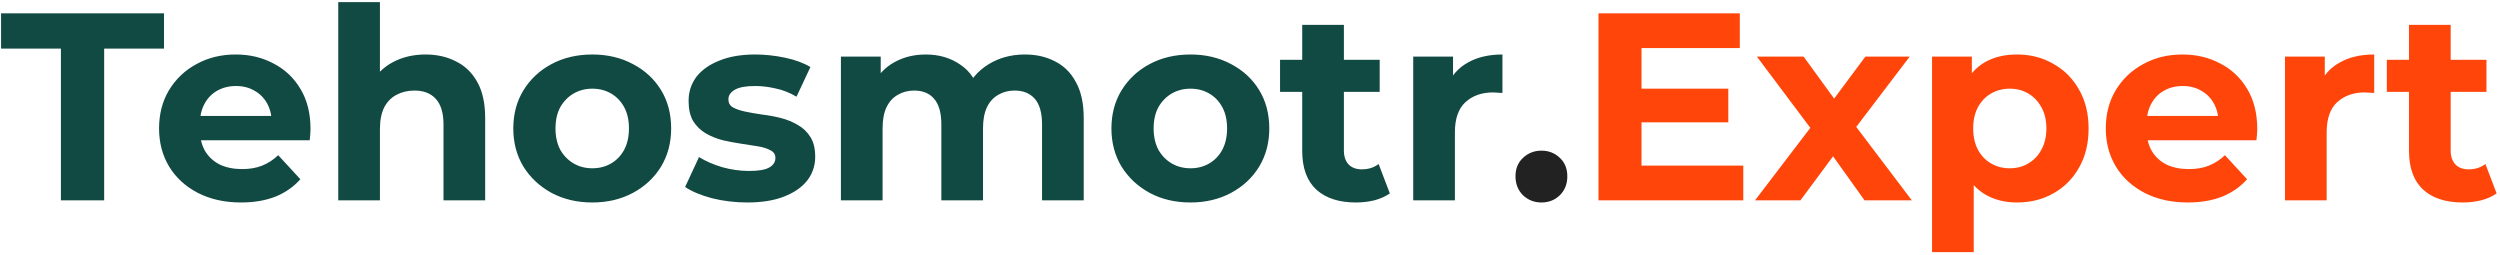
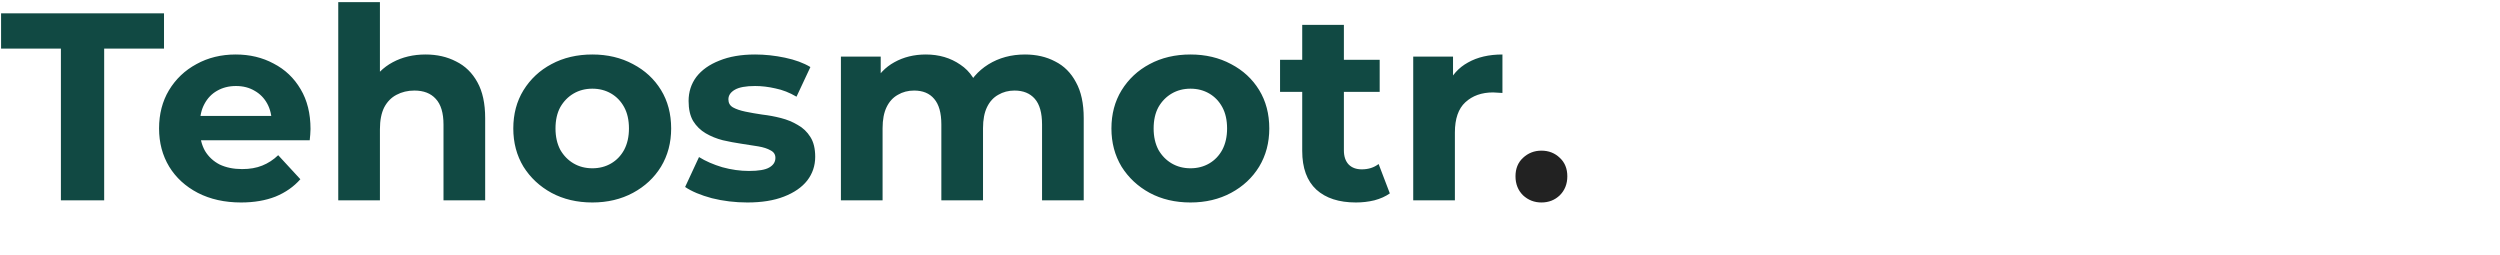
<svg xmlns="http://www.w3.org/2000/svg" width="100%" height="100%" viewBox="0 0 599 61" version="1.1" xml:space="preserve" style="fill-rule:evenodd;clip-rule:evenodd;stroke-linejoin:round;stroke-miterlimit:2;">
  <path d="M14.592,48L14.592,11.648L0.256,11.648L0.256,3.2L39.296,3.2L39.296,11.648L24.96,11.648L24.96,48L14.592,48ZM57.759,48.512C53.833,48.512 50.377,47.744 47.391,46.208C44.447,44.672 42.164,42.581 40.542,39.936C38.921,37.248 38.111,34.197 38.111,30.784C38.111,27.328 38.9,24.277 40.478,21.632C42.1,18.944 44.297,16.853 47.071,15.36C49.844,13.824 52.98,13.056 56.478,13.056C59.849,13.056 62.879,13.781 65.567,15.232C68.297,16.64 70.452,18.688 72.031,21.376C73.609,24.021 74.399,27.2 74.399,30.912C74.399,31.296 74.377,31.744 74.335,32.256C74.292,32.725 74.249,33.173 74.207,33.6L46.239,33.6L46.239,27.776L68.959,27.776L65.118,29.504C65.118,27.712 64.756,26.155 64.031,24.832C63.305,23.509 62.303,22.485 61.023,21.76C59.743,20.992 58.249,20.608 56.542,20.608C54.836,20.608 53.321,20.992 51.999,21.76C50.719,22.485 49.716,23.531 48.99,24.896C48.265,26.219 47.903,27.797 47.903,29.632L47.903,31.168C47.903,33.045 48.308,34.709 49.119,36.16C49.972,37.568 51.145,38.656 52.639,39.424C54.175,40.149 55.967,40.512 58.015,40.512C59.849,40.512 61.449,40.235 62.815,39.68C64.222,39.125 65.503,38.293 66.655,37.184L71.967,42.944C70.388,44.736 68.404,46.123 66.015,47.104C63.625,48.043 60.873,48.512 57.759,48.512ZM101.974,13.056C104.704,13.056 107.136,13.611 109.27,14.72C111.446,15.787 113.152,17.451 114.39,19.712C115.627,21.931 116.246,24.789 116.246,28.288L116.246,48L106.262,48L106.262,29.824C106.262,27.051 105.643,25.003 104.406,23.68C103.211,22.357 101.504,21.696 99.286,21.696C97.707,21.696 96.278,22.037 94.998,22.72C93.76,23.36 92.779,24.363 92.054,25.728C91.371,27.093 91.03,28.843 91.03,30.976L91.03,48L81.046,48L81.046,0.512L91.03,0.512L91.03,23.104L88.79,20.224C90.027,17.92 91.798,16.149 94.102,14.912C96.406,13.675 99.03,13.056 101.974,13.056ZM141.93,48.512C138.26,48.512 134.996,47.744 132.138,46.208C129.322,44.672 127.082,42.581 125.418,39.936C123.796,37.248 122.986,34.197 122.986,30.784C122.986,27.328 123.796,24.277 125.418,21.632C127.082,18.944 129.322,16.853 132.138,15.36C134.996,13.824 138.26,13.056 141.93,13.056C145.556,13.056 148.799,13.824 151.658,15.36C154.516,16.853 156.756,18.923 158.378,21.568C159.999,24.213 160.81,27.285 160.81,30.784C160.81,34.197 159.999,37.248 158.378,39.936C156.756,42.581 154.516,44.672 151.658,46.208C148.799,47.744 145.556,48.512 141.93,48.512ZM141.93,40.32C143.594,40.32 145.087,39.936 146.41,39.168C147.732,38.4 148.778,37.312 149.546,35.904C150.314,34.453 150.698,32.747 150.698,30.784C150.698,28.779 150.314,27.072 149.546,25.664C148.778,24.256 147.732,23.168 146.41,22.4C145.087,21.632 143.594,21.248 141.93,21.248C140.266,21.248 138.772,21.632 137.45,22.4C136.127,23.168 135.06,24.256 134.25,25.664C133.482,27.072 133.098,28.779 133.098,30.784C133.098,32.747 133.482,34.453 134.25,35.904C135.06,37.312 136.127,38.4 137.45,39.168C138.772,39.936 140.266,40.32 141.93,40.32ZM179.067,48.512C176.123,48.512 173.286,48.171 170.555,47.488C167.867,46.763 165.734,45.867 164.155,44.8L167.483,37.632C169.062,38.613 170.918,39.424 173.051,40.064C175.227,40.661 177.36,40.96 179.451,40.96C181.755,40.96 183.376,40.683 184.315,40.128C185.296,39.573 185.787,38.805 185.787,37.824C185.787,37.013 185.403,36.416 184.635,36.032C183.91,35.605 182.928,35.285 181.691,35.072C180.454,34.859 179.088,34.645 177.595,34.432C176.144,34.219 174.672,33.941 173.179,33.6C171.686,33.216 170.32,32.661 169.083,31.936C167.846,31.211 166.843,30.229 166.075,28.992C165.35,27.755 164.987,26.155 164.987,24.192C164.987,22.016 165.606,20.096 166.843,18.432C168.123,16.768 169.958,15.467 172.347,14.528C174.736,13.547 177.595,13.056 180.923,13.056C183.27,13.056 185.659,13.312 188.091,13.824C190.523,14.336 192.55,15.083 194.171,16.064L190.843,23.168C189.179,22.187 187.494,21.525 185.787,21.184C184.123,20.8 182.502,20.608 180.923,20.608C178.704,20.608 177.083,20.907 176.059,21.504C175.035,22.101 174.523,22.869 174.523,23.808C174.523,24.661 174.886,25.301 175.611,25.728C176.379,26.155 177.382,26.496 178.619,26.752C179.856,27.008 181.2,27.243 182.651,27.456C184.144,27.627 185.638,27.904 187.131,28.288C188.624,28.672 189.968,29.227 191.163,29.952C192.4,30.635 193.403,31.595 194.171,32.832C194.939,34.027 195.323,35.605 195.323,37.568C195.323,39.701 194.683,41.6 193.403,43.264C192.123,44.885 190.267,46.165 187.835,47.104C185.446,48.043 182.523,48.512 179.067,48.512ZM245.579,13.056C248.31,13.056 250.72,13.611 252.811,14.72C254.944,15.787 256.608,17.451 257.803,19.712C259.04,21.931 259.659,24.789 259.659,28.288L259.659,48L249.675,48L249.675,29.824C249.675,27.051 249.099,25.003 247.947,23.68C246.795,22.357 245.174,21.696 243.083,21.696C241.632,21.696 240.331,22.037 239.179,22.72C238.027,23.36 237.131,24.341 236.491,25.664C235.851,26.987 235.531,28.672 235.531,30.72L235.531,48L225.547,48L225.547,29.824C225.547,27.051 224.971,25.003 223.819,23.68C222.71,22.357 221.11,21.696 219.019,21.696C217.568,21.696 216.267,22.037 215.115,22.72C213.963,23.36 213.067,24.341 212.427,25.664C211.787,26.987 211.467,28.672 211.467,30.72L211.467,48L201.483,48L201.483,13.568L211.019,13.568L211.019,22.976L209.227,20.224C210.422,17.877 212.107,16.107 214.283,14.912C216.502,13.675 219.019,13.056 221.835,13.056C224.992,13.056 227.744,13.867 230.091,15.488C232.48,17.067 234.059,19.499 234.827,22.784L231.307,21.824C232.459,19.136 234.294,17.003 236.811,15.424C239.371,13.845 242.294,13.056 245.579,13.056ZM285.242,48.512C281.573,48.512 278.309,47.744 275.45,46.208C272.634,44.672 270.394,42.581 268.73,39.936C267.109,37.248 266.298,34.197 266.298,30.784C266.298,27.328 267.109,24.277 268.73,21.632C270.394,18.944 272.634,16.853 275.45,15.36C278.309,13.824 281.573,13.056 285.242,13.056C288.869,13.056 292.111,13.824 294.97,15.36C297.829,16.853 300.069,18.923 301.69,21.568C303.311,24.213 304.122,27.285 304.122,30.784C304.122,34.197 303.311,37.248 301.69,39.936C300.069,42.581 297.829,44.672 294.97,46.208C292.111,47.744 288.869,48.512 285.242,48.512ZM285.242,40.32C286.906,40.32 288.399,39.936 289.722,39.168C291.045,38.4 292.09,37.312 292.858,35.904C293.626,34.453 294.01,32.747 294.01,30.784C294.01,28.779 293.626,27.072 292.858,25.664C292.09,24.256 291.045,23.168 289.722,22.4C288.399,21.632 286.906,21.248 285.242,21.248C283.578,21.248 282.085,21.632 280.762,22.4C279.439,23.168 278.373,24.256 277.562,25.664C276.794,27.072 276.41,28.779 276.41,30.784C276.41,32.747 276.794,34.453 277.562,35.904C278.373,37.312 279.439,38.4 280.762,39.168C282.085,39.936 283.578,40.32 285.242,40.32ZM324.876,48.512C320.822,48.512 317.665,47.488 315.404,45.44C313.142,43.349 312.012,40.256 312.012,36.16L312.012,5.952L321.996,5.952L321.996,36.032C321.996,37.483 322.38,38.613 323.148,39.424C323.916,40.192 324.961,40.576 326.284,40.576C327.862,40.576 329.206,40.149 330.316,39.296L333.004,46.336C331.98,47.061 330.742,47.616 329.292,48C327.884,48.341 326.412,48.512 324.876,48.512ZM306.7,22.016L306.7,14.336L330.572,14.336L330.572,22.016L306.7,22.016ZM338.608,48L338.608,13.568L348.144,13.568L348.144,23.296L346.8,20.48C347.824,18.048 349.467,16.213 351.728,14.976C353.989,13.696 356.741,13.056 359.984,13.056L359.984,22.272C359.557,22.229 359.173,22.208 358.832,22.208C358.491,22.165 358.128,22.144 357.744,22.144C355.013,22.144 352.795,22.933 351.088,24.512C349.424,26.048 348.592,28.459 348.592,31.744L348.592,48L338.608,48Z" style="fill:rgb(17,73,67);fill-rule:nonzero;" />
  <path d="M369.322,48.512C367.615,48.512 366.143,47.936 364.906,46.784C363.711,45.589 363.114,44.075 363.114,42.24C363.114,40.405 363.711,38.933 364.906,37.824C366.143,36.672 367.615,36.096 369.322,36.096C371.071,36.096 372.543,36.672 373.738,37.824C374.932,38.933 375.53,40.405 375.53,42.24C375.53,44.075 374.932,45.589 373.738,46.784C372.543,47.936 371.071,48.512 369.322,48.512Z" style="fill:rgb(34,34,34);fill-rule:nonzero;" />
-   <path d="M392.536,21.248L414.104,21.248L414.104,29.312L392.536,29.312L392.536,21.248ZM393.304,39.68L417.688,39.68L417.688,48L383,48L383,3.2L416.856,3.2L416.856,11.52L393.304,11.52L393.304,39.68ZM420.506,48L435.93,27.776L435.738,33.28L420.954,13.568L432.154,13.568L441.498,26.432L437.274,26.56L446.938,13.568L457.562,13.568L442.714,33.088L442.714,27.712L458.074,48L446.746,48L436.954,34.304L441.114,34.88L431.386,48L420.506,48ZM483.273,48.512C480.371,48.512 477.833,47.872 475.657,46.592C473.481,45.312 471.774,43.371 470.537,40.768C469.342,38.123 468.745,34.795 468.745,30.784C468.745,26.731 469.321,23.403 470.473,20.8C471.625,18.197 473.289,16.256 475.465,14.976C477.641,13.696 480.243,13.056 483.273,13.056C486.515,13.056 489.417,13.803 491.977,15.296C494.579,16.747 496.627,18.795 498.121,21.44C499.657,24.085 500.425,27.2 500.425,30.784C500.425,34.411 499.657,37.547 498.121,40.192C496.627,42.837 494.579,44.885 491.977,46.336C489.417,47.787 486.515,48.512 483.273,48.512ZM462.921,60.416L462.921,13.568L472.457,13.568L472.457,20.608L472.265,30.848L472.905,41.024L472.905,60.416L462.921,60.416ZM481.545,40.32C483.209,40.32 484.681,39.936 485.961,39.168C487.283,38.4 488.329,37.312 489.097,35.904C489.907,34.453 490.312,32.747 490.312,30.784C490.312,28.779 489.907,27.072 489.097,25.664C488.329,24.256 487.283,23.168 485.961,22.4C484.681,21.632 483.209,21.248 481.545,21.248C479.881,21.248 478.387,21.632 477.065,22.4C475.742,23.168 474.697,24.256 473.929,25.664C473.161,27.072 472.777,28.779 472.777,30.784C472.777,32.747 473.161,34.453 473.929,35.904C474.697,37.312 475.742,38.4 477.065,39.168C478.387,39.936 479.881,40.32 481.545,40.32ZM524.196,48.512C520.271,48.512 516.815,47.744 513.828,46.208C510.884,44.672 508.601,42.581 506.98,39.936C505.359,37.248 504.548,34.197 504.548,30.784C504.548,27.328 505.337,24.277 506.916,21.632C508.537,18.944 510.735,16.853 513.508,15.36C516.281,13.824 519.417,13.056 522.916,13.056C526.287,13.056 529.316,13.781 532.004,15.232C534.735,16.64 536.889,18.688 538.468,21.376C540.047,24.021 540.836,27.2 540.836,30.912C540.836,31.296 540.815,31.744 540.772,32.256C540.729,32.725 540.687,33.173 540.644,33.6L512.676,33.6L512.676,27.776L535.396,27.776L531.556,29.504C531.556,27.712 531.193,26.155 530.468,24.832C529.743,23.509 528.74,22.485 527.46,21.76C526.18,20.992 524.687,20.608 522.98,20.608C521.273,20.608 519.759,20.992 518.436,21.76C517.156,22.485 516.153,23.531 515.428,24.896C514.703,26.219 514.34,27.797 514.34,29.632L514.34,31.168C514.34,33.045 514.745,34.709 515.556,36.16C516.409,37.568 517.583,38.656 519.076,39.424C520.612,40.149 522.404,40.512 524.452,40.512C526.287,40.512 527.887,40.235 529.252,39.68C530.66,39.125 531.94,38.293 533.092,37.184L538.404,42.944C536.825,44.736 534.841,46.123 532.452,47.104C530.063,48.043 527.311,48.512 524.196,48.512ZM547.483,48L547.483,13.568L557.019,13.568L557.019,23.296L555.675,20.48C556.699,18.048 558.342,16.213 560.603,14.976C562.864,13.696 565.616,13.056 568.859,13.056L568.859,22.272C568.432,22.229 568.048,22.208 567.707,22.208C567.366,22.165 567.003,22.144 566.619,22.144C563.888,22.144 561.67,22.933 559.963,24.512C558.299,26.048 557.467,28.459 557.467,31.744L557.467,48L547.483,48ZM590.063,48.512C586.01,48.512 582.852,47.488 580.591,45.44C578.33,43.349 577.199,40.256 577.199,36.16L577.199,5.952L587.183,5.952L587.183,36.032C587.183,37.483 587.567,38.613 588.335,39.424C589.103,40.192 590.148,40.576 591.471,40.576C593.05,40.576 594.394,40.149 595.503,39.296L598.191,46.336C597.167,47.061 595.93,47.616 594.479,48C593.071,48.341 591.599,48.512 590.063,48.512ZM571.887,22.016L571.887,14.336L595.759,14.336L595.759,22.016L571.887,22.016Z" style="fill:rgb(255,69,10);fill-rule:nonzero;" />
</svg>